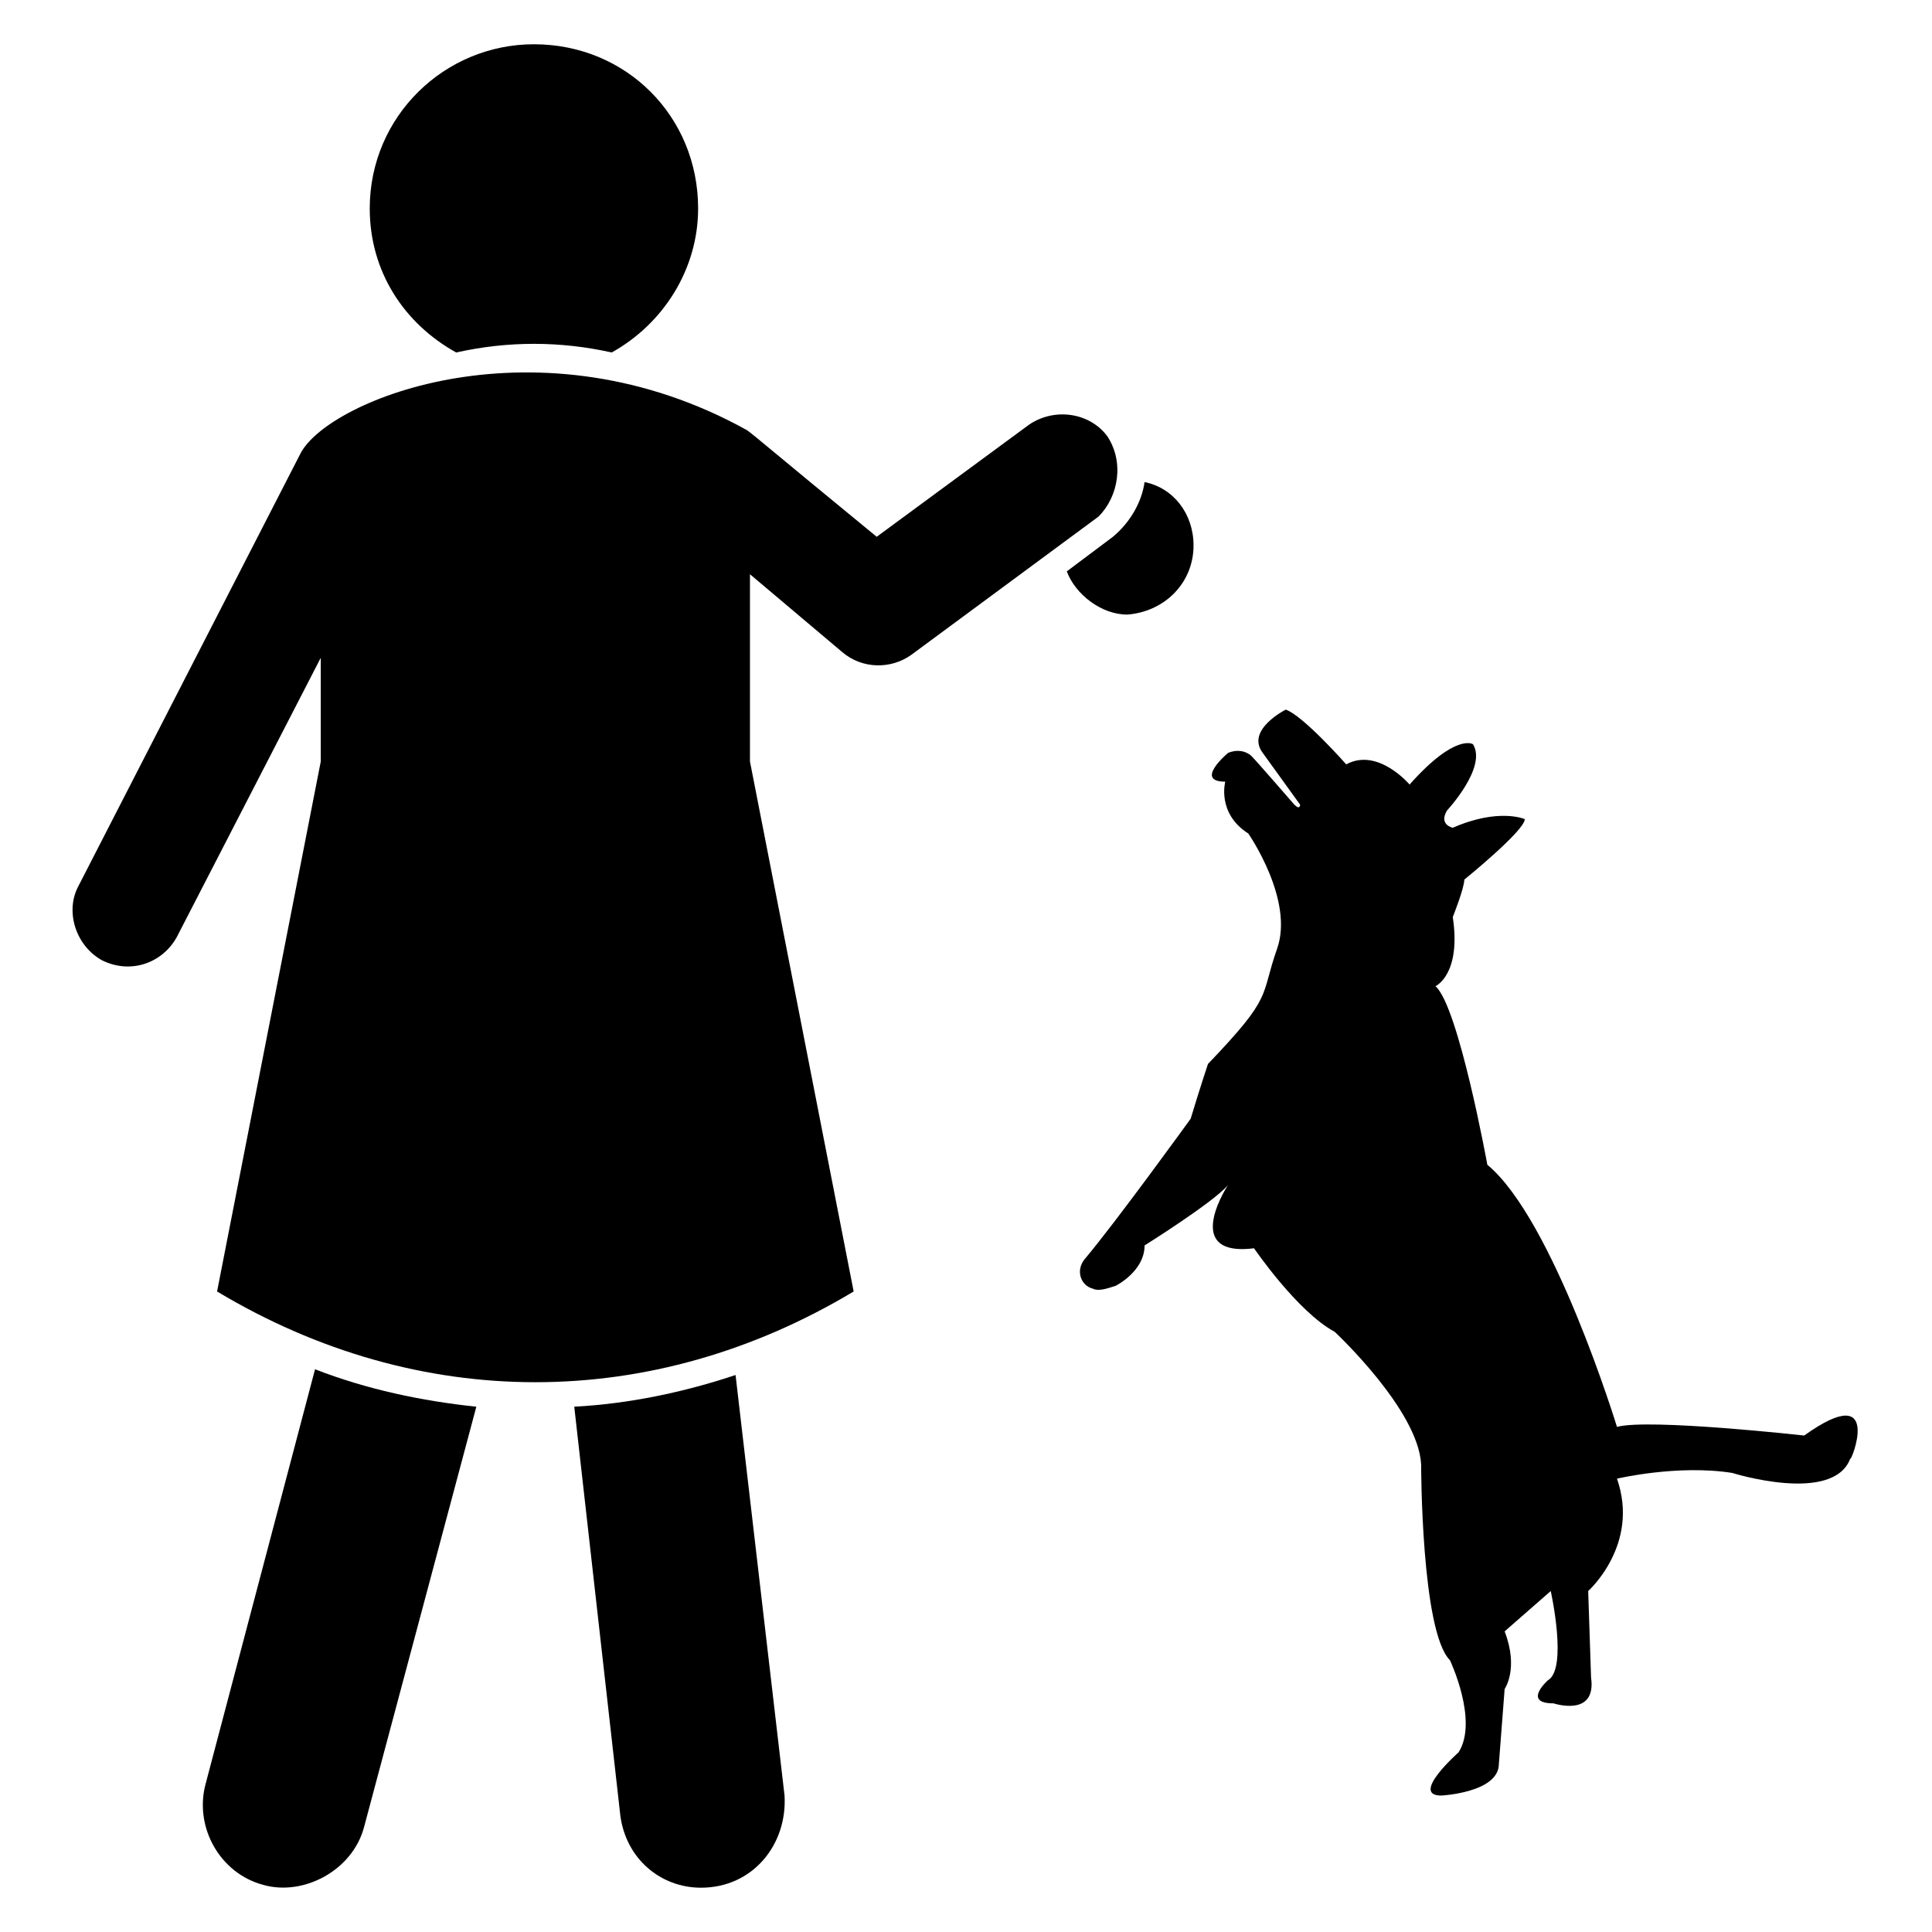
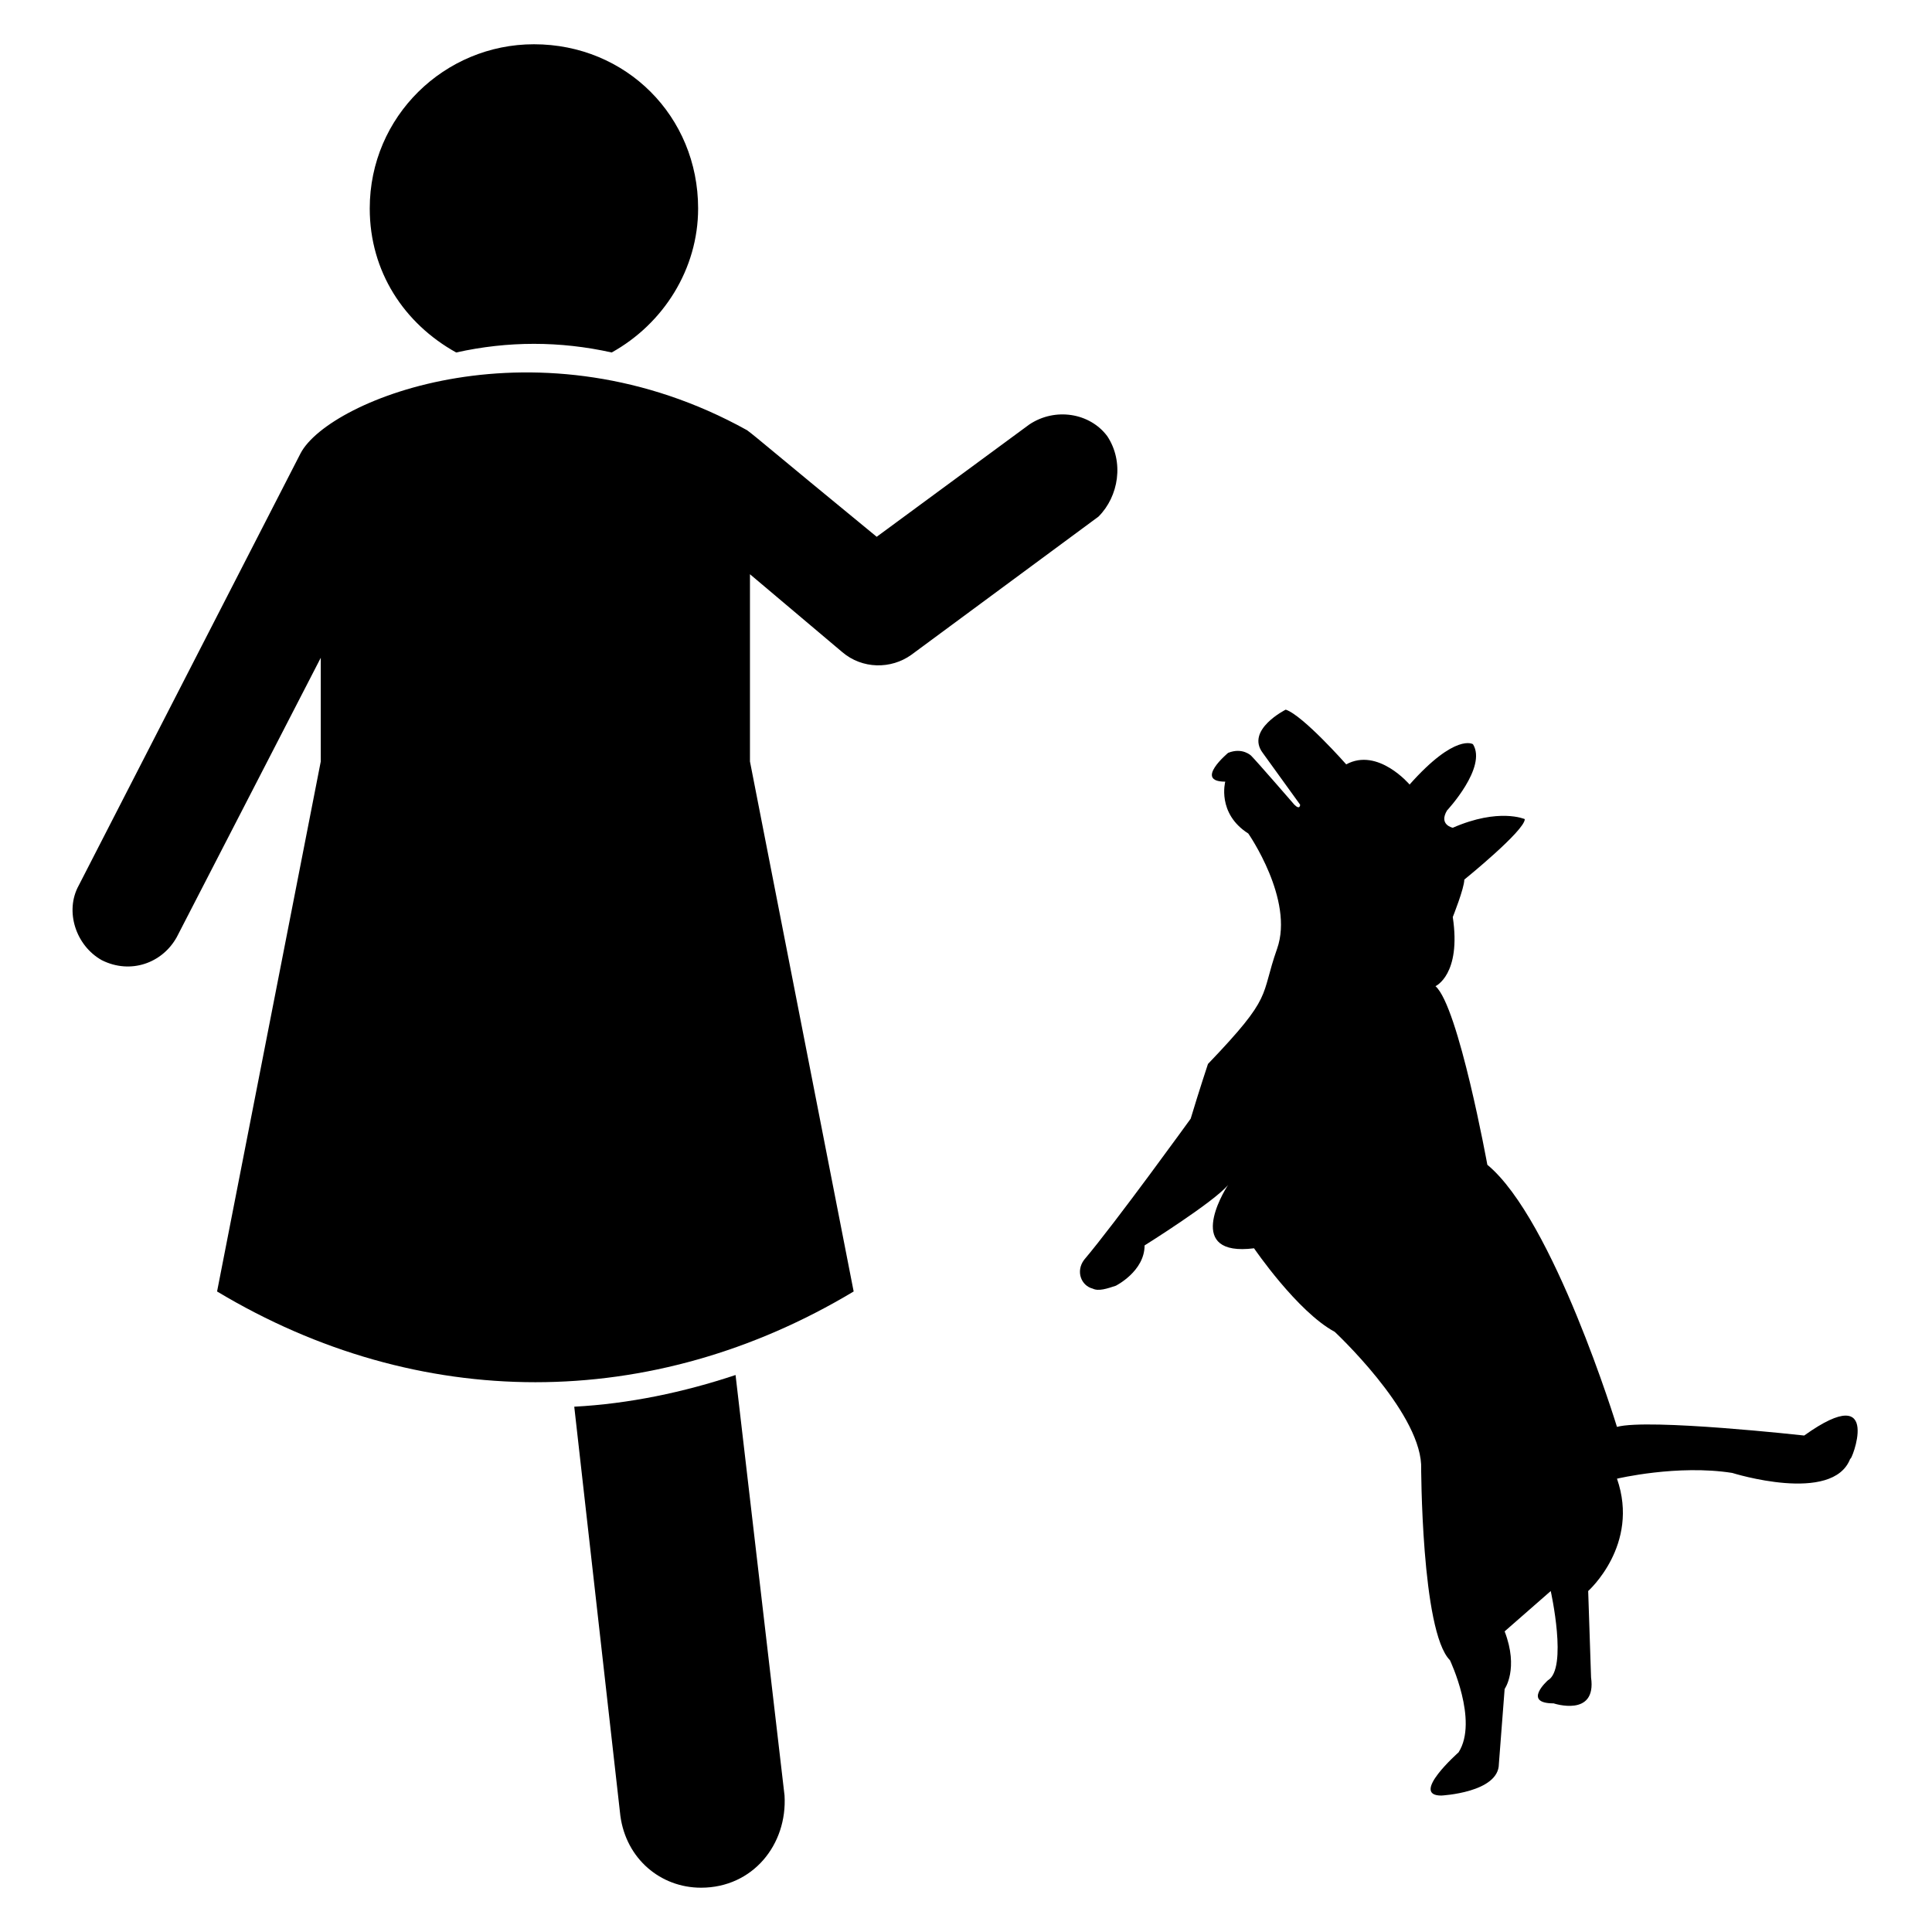
<svg xmlns="http://www.w3.org/2000/svg" fill="#000000" width="800px" height="800px" version="1.1" viewBox="144 144 512 512">
  <g>
-     <path d="m460.3 288.55c0-8.398-5.344-15.266-12.977-16.793-0.762 5.344-3.816 10.688-8.398 14.504l-12.215 9.16c2.289 6.106 9.16 11.449 16.031 11.449 9.922-0.766 17.559-8.398 17.559-18.32z" />
    <path d="m264.89 237.41c6.871-1.527 13.742-2.289 20.609-2.289 6.871 0 13.742 0.762 20.609 2.289 13.742-7.633 22.902-22.137 22.902-38.168 0-24.426-19.086-43.512-43.512-43.512-23.664 0-43.512 19.082-43.512 43.512 0 16.793 9.16 30.535 22.902 38.168z" />
    <path d="m338.93 508.39c-13.742 4.582-28.242 7.633-42.746 8.398l12.215 108.39c1.527 11.449 10.688 19.082 21.375 19.082 13.742 0 22.902-11.449 22.137-24.426z" />
-     <path d="m198.48 616.79c-3.055 11.449 3.816 23.664 15.266 26.719 10.688 3.055 23.664-3.816 26.719-15.266l29.77-111.45c-14.504-1.527-29.008-4.582-42.746-9.922z" />
    <path d="m437.4 259.54c-4.582-6.106-13.742-7.633-20.609-3.055l-40.457 29.77c-29.77-24.426-31.297-25.953-34.352-28.242-54.961-30.535-110.68-8.398-118.32 6.106l-58.777 114.5c-3.816 6.871-0.762 16.031 6.106 19.848 7.637 3.816 16.031 0.762 19.848-6.109l38.168-74.043v27.48l-27.48 140.46c53.434 32.062 115.27 32.062 168.7 0l-27.48-140.46v-49.617l24.426 20.609c5.344 4.582 12.977 4.582 18.32 0.762l49.617-36.641c5.348-5.34 6.875-14.5 2.293-21.371z" />
    <path d="m622.13 524.43s-41.223-4.582-49.617-2.289c0 0-16.793-54.961-34.352-69.465 0 0-7.633-41.984-13.742-47.328 0 0 6.871-3.055 4.582-18.32 0 0 3.055-7.633 3.055-9.922 0 0 16.031-12.977 16.031-16.031 0 0-6.871-3.055-19.082 2.289 0 0-3.816-0.762-1.527-4.582 0 0 10.688-11.449 6.871-17.559 0 0-4.582-3.055-16.793 10.688 0 0-8.398-9.922-16.793-5.344 0 0-11.449-12.977-16.031-14.504 0 0-10.688 5.344-6.106 11.449l9.922 13.742s0 1.527-1.527 0c0 0-9.922-11.449-11.449-12.977 0 0-2.289-2.289-6.106-0.762 0 0-9.16 7.633-0.762 7.633 0 0-2.289 8.398 6.106 13.742 0 0 12.215 17.559 7.633 30.535-4.582 12.977-0.762 12.215-18.32 30.535 0 0-2.289 6.871-4.582 14.504 0 0-19.848 27.48-28.242 37.402-2.289 3.055-0.762 6.871 2.289 7.633 1.527 0.762 3.816 0 6.106-0.762 0 0 7.633-3.816 7.633-10.688 0 0 18.32-11.449 22.137-16.031-1.527 2.289-11.449 19.082 6.871 16.793 0 0 11.449 16.793 21.375 22.137 0 0 22.137 20.609 22.902 35.113 0 0 0 44.273 7.633 51.906 0 0 7.633 16.031 2.289 24.426 0 0-12.977 11.449-4.582 11.449 0 0 15.266-0.762 15.266-8.398l1.527-19.848s3.816-5.344 0-15.266l12.215-10.688s4.582 20.609-0.762 23.664c0 0-6.871 6.106 1.527 6.106 0 0 11.449 3.816 9.922-6.871l-0.762-22.902s13.742-12.215 7.633-29.77c0 0 16.031-3.816 30.535-1.527 0 0 26.719 8.398 31.297-3.816-0.004 1.535 9.156-21.367-12.219-6.098z" />
  </g>
</svg>